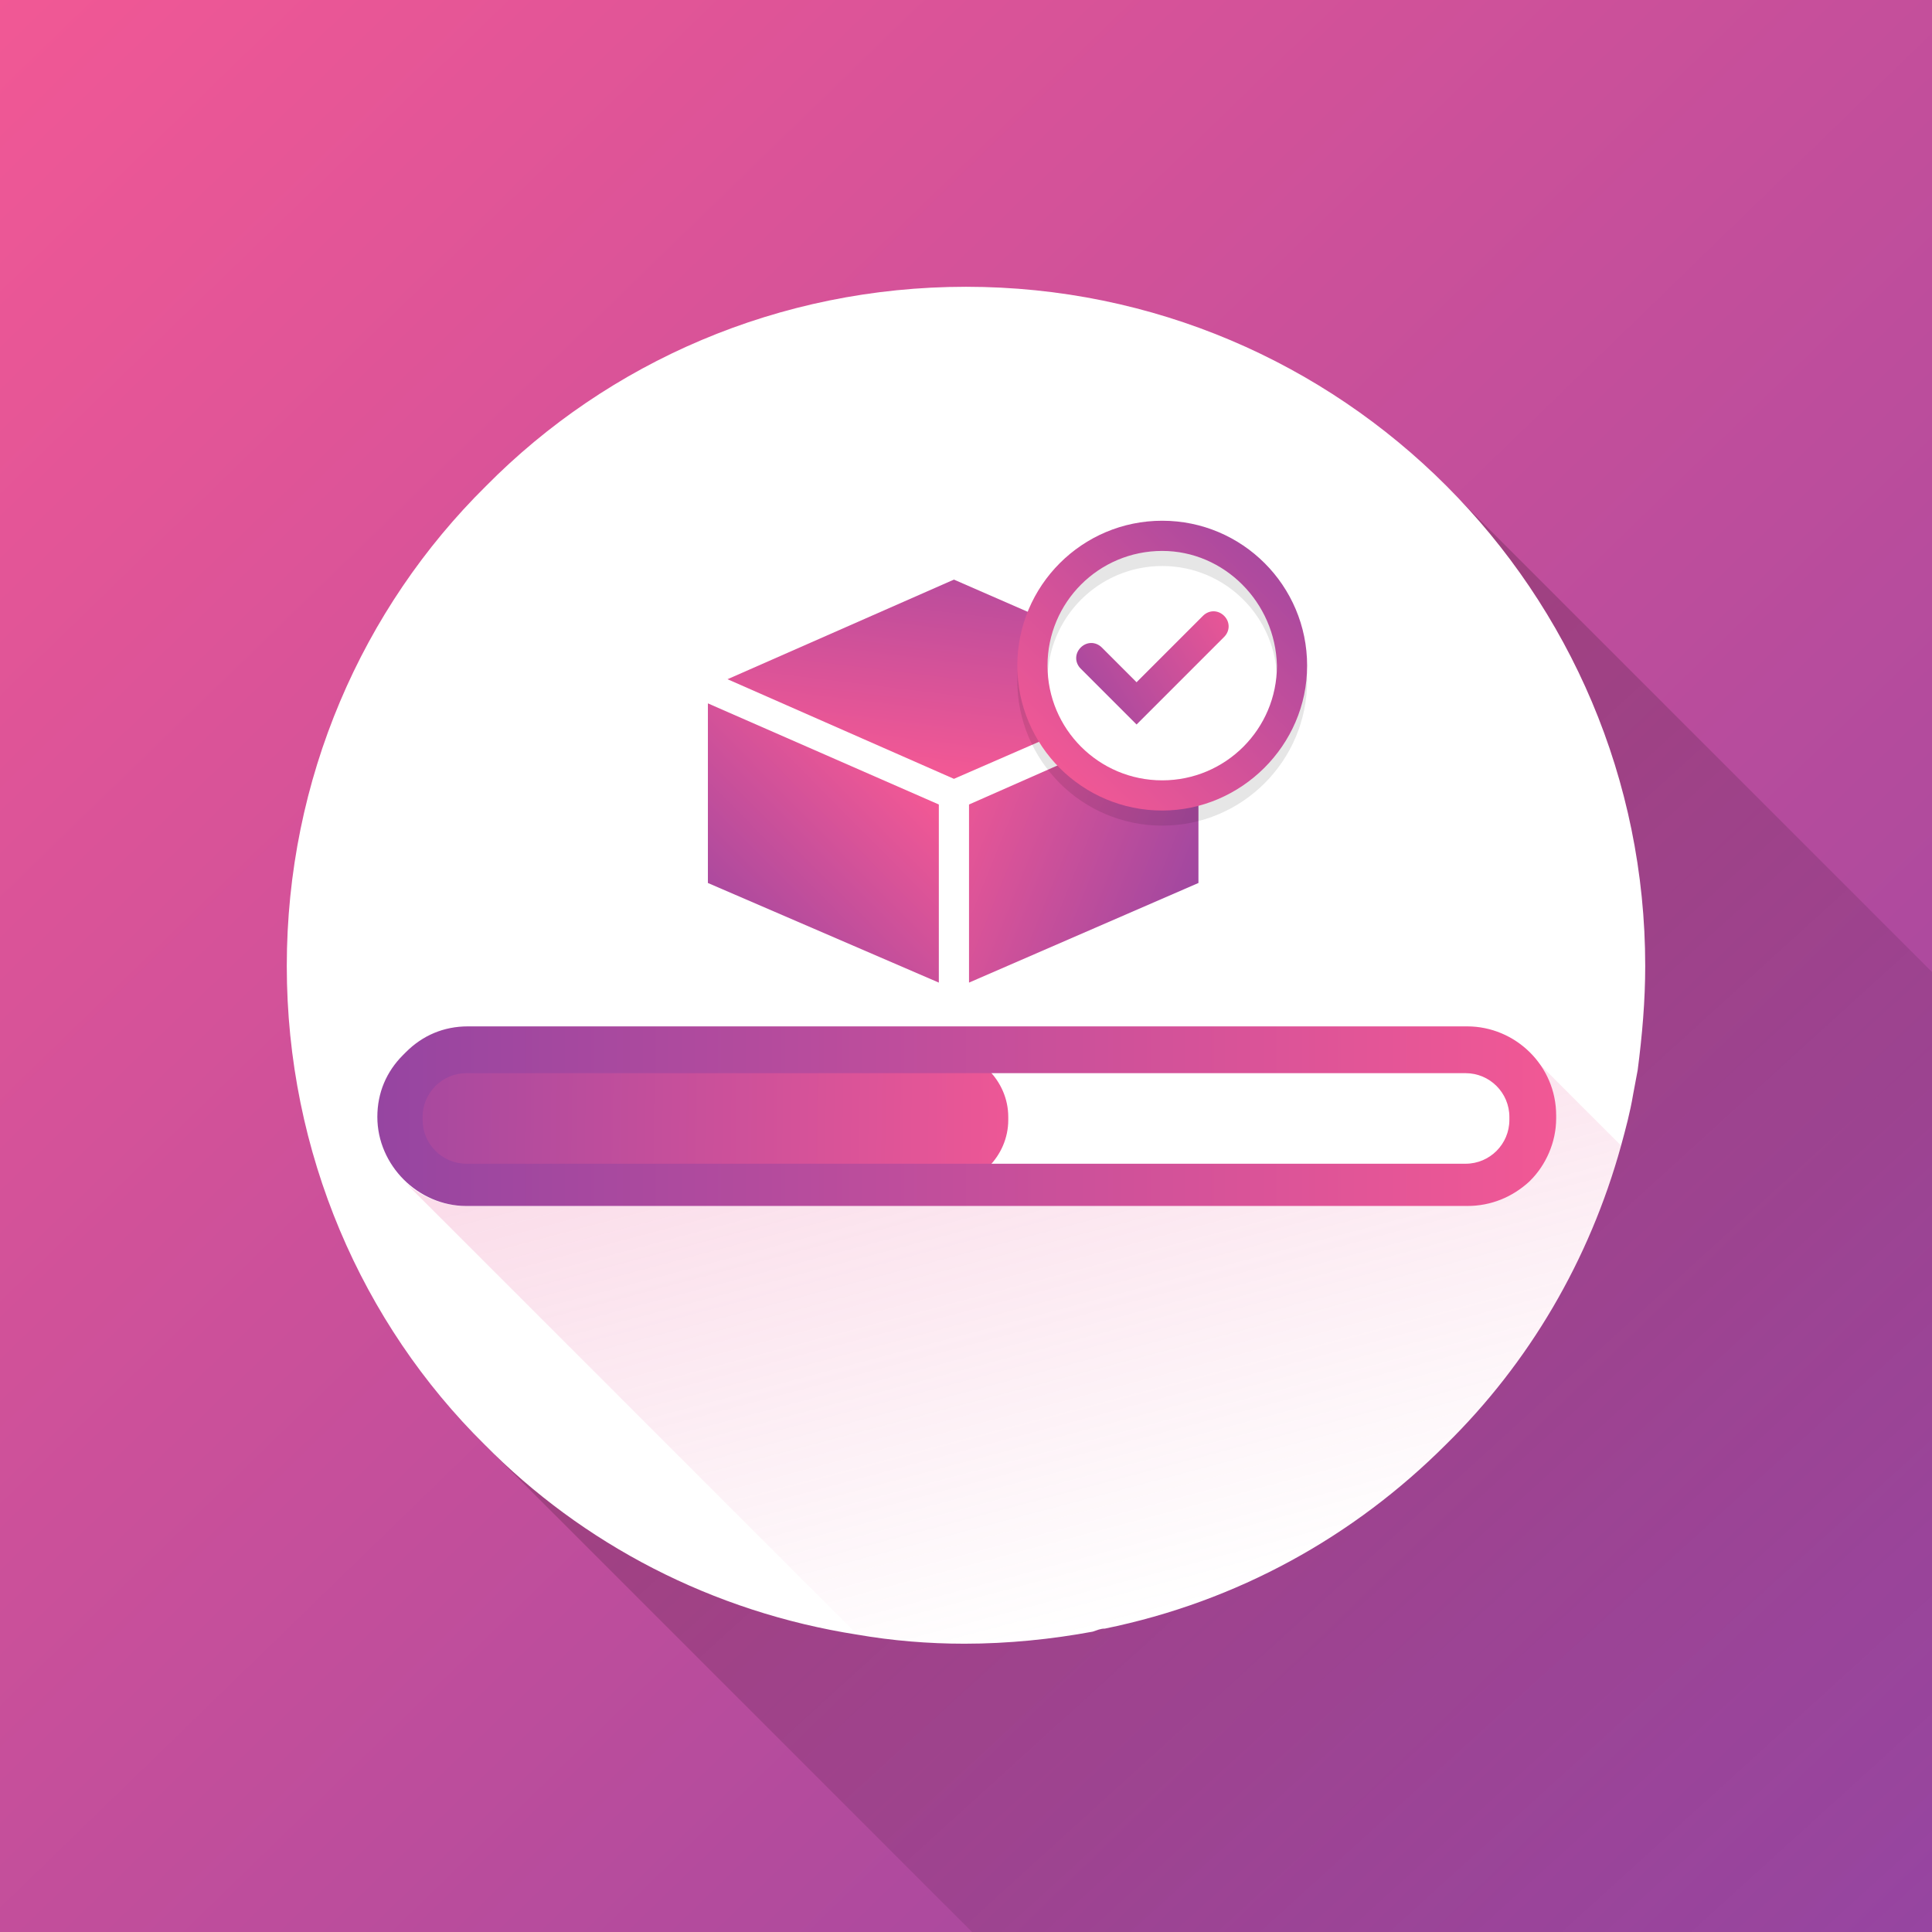
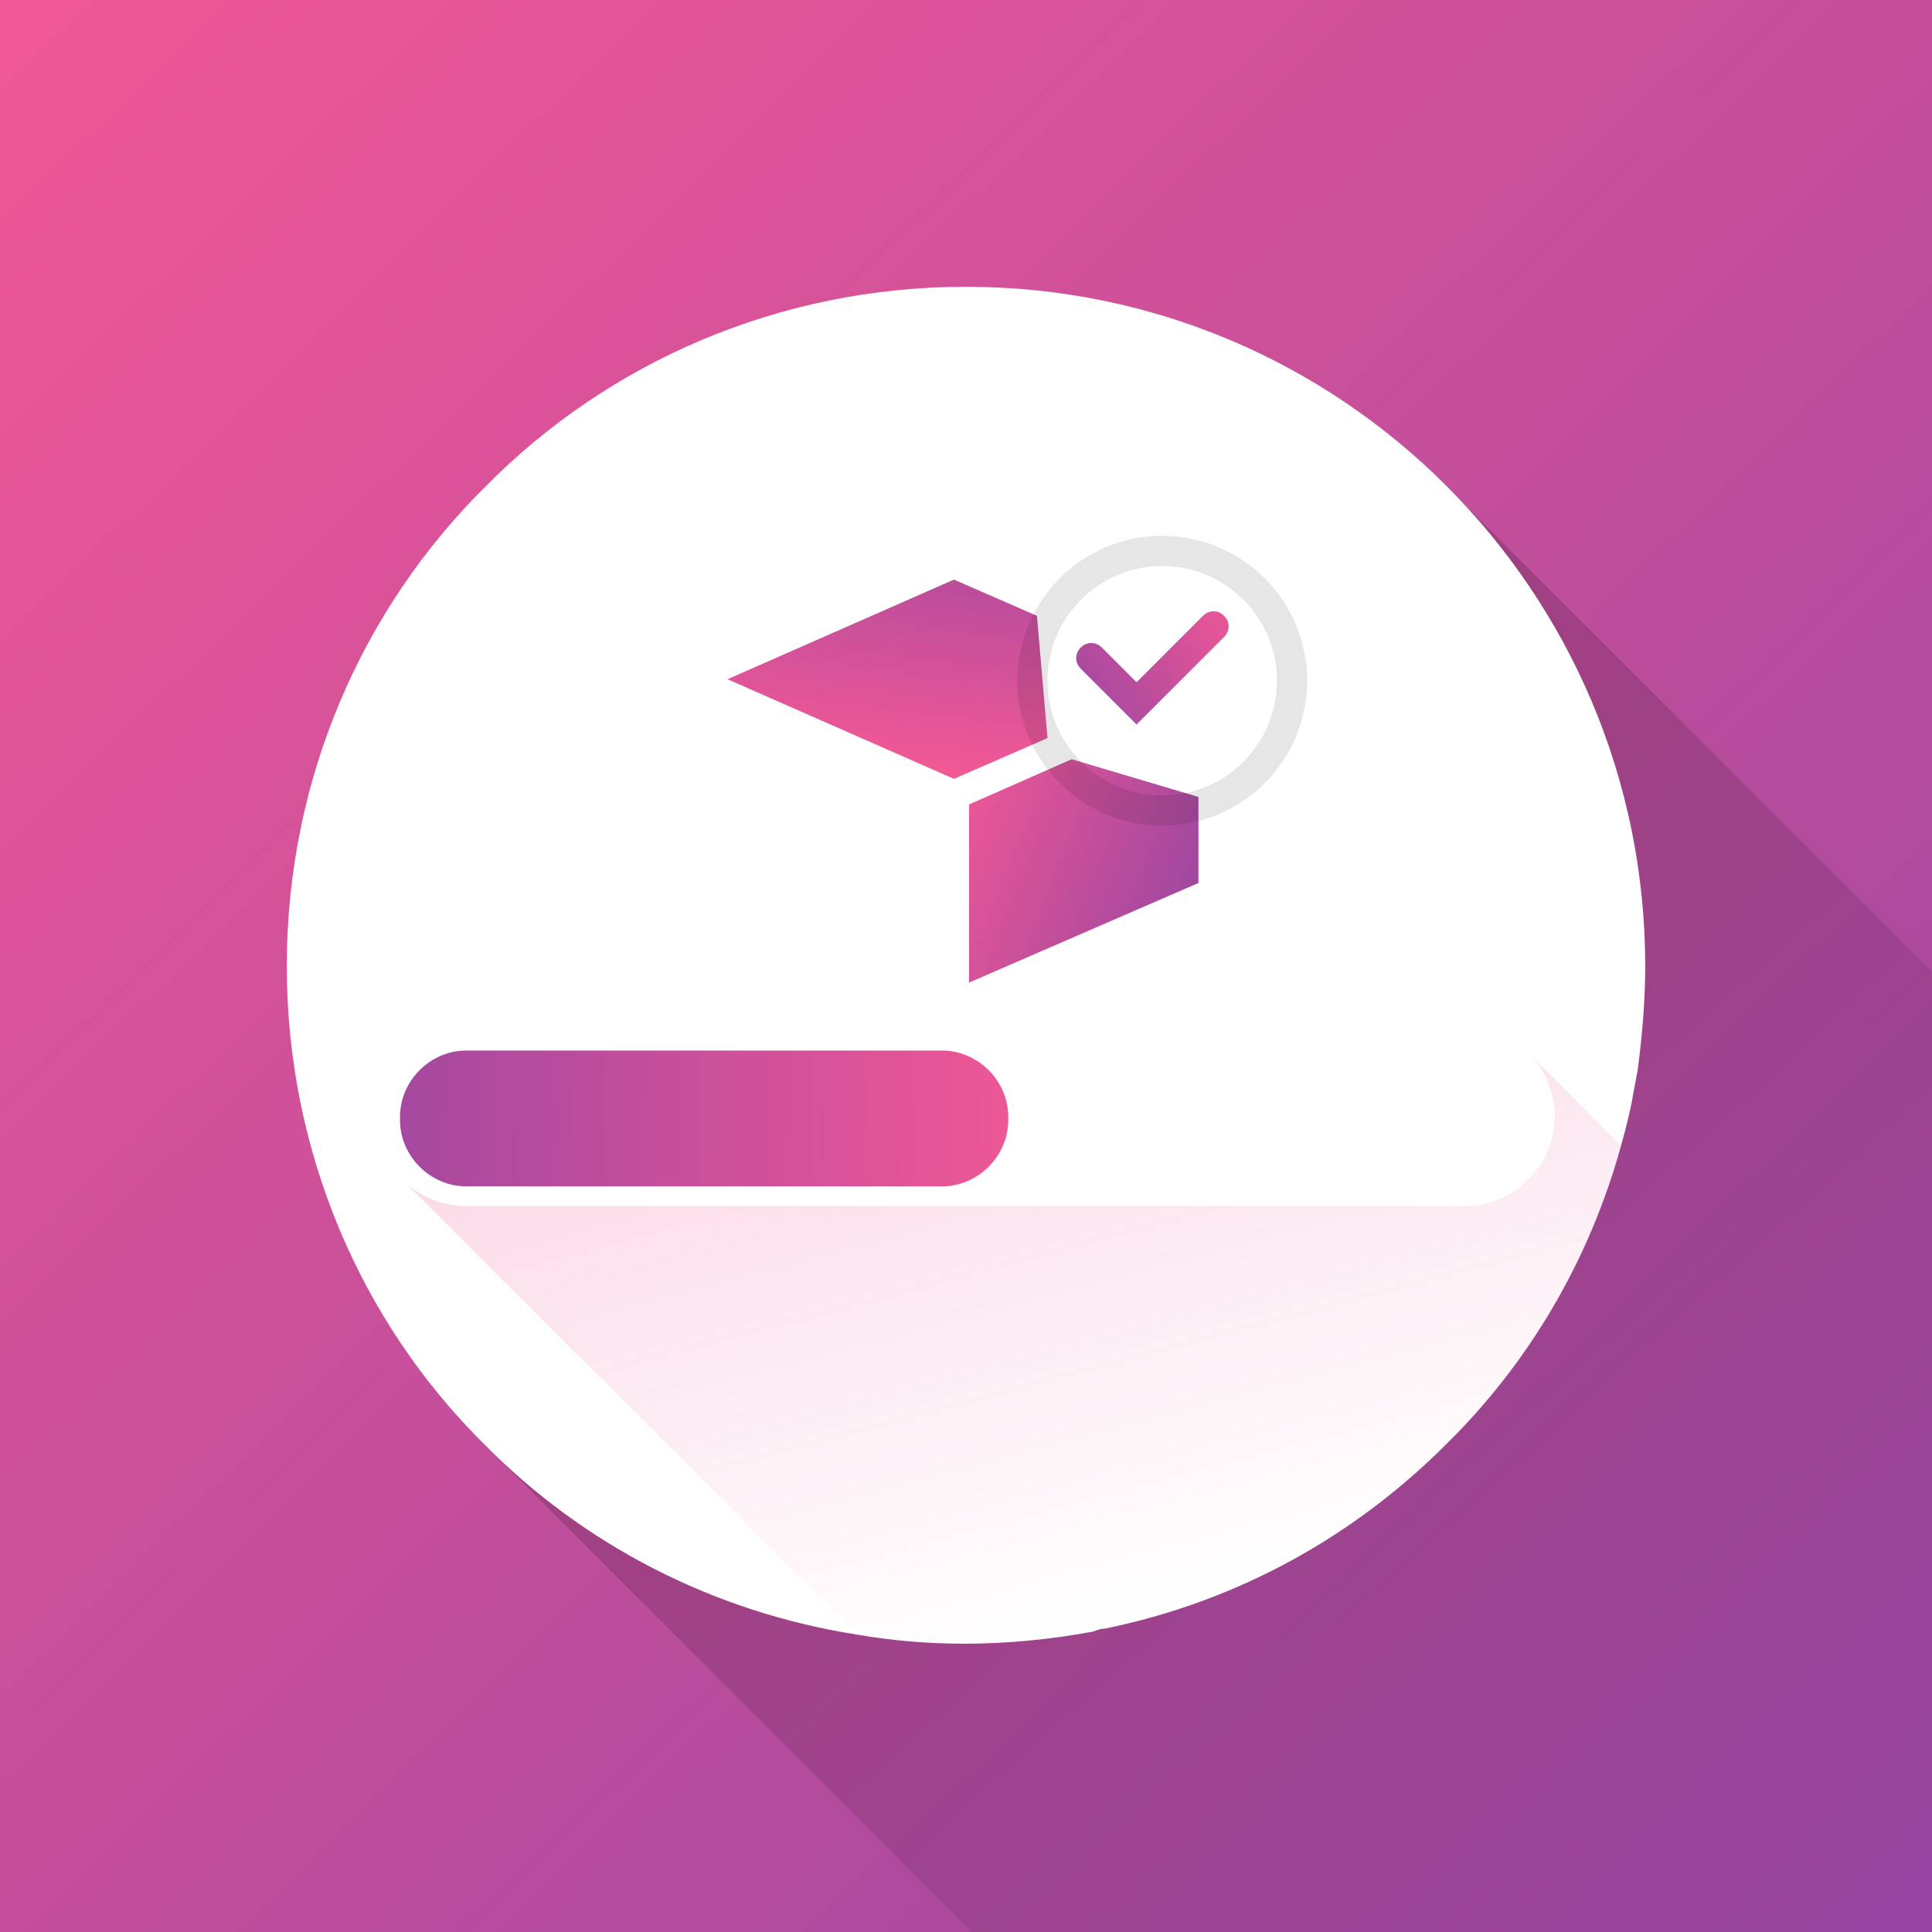
<svg xmlns="http://www.w3.org/2000/svg" version="1.1" id="Layer_1" x="0px" y="0px" viewBox="0 0 128 128" style="enable-background:new 0 0 128 128;" xml:space="preserve">
  <rect x="0" y="0" width="128" height="128" fill="#333333" stroke="none" />
  <style type="text/css">
	.st0{fill-rule:evenodd;clip-rule:evenodd;fill:url(#SVGID_1_);}
	.st1{fill-rule:evenodd;clip-rule:evenodd;fill:url(#SVGID_00000078017367748688677960000014565462594581530801_);}
	.st2{fill-rule:evenodd;clip-rule:evenodd;fill:#FFFFFF;}
	.st3{fill:none;}
	.st4{fill:url(#SVGID_00000170264035190333688040000006039823202218651264_);}
	.st5{fill-rule:evenodd;clip-rule:evenodd;fill:url(#SVGID_00000092437378406229948490000016001378049740051632_);}
	.st6{fill-rule:evenodd;clip-rule:evenodd;fill:url(#SVGID_00000099636532694544484540000000031661176752057013_);}
	.st7{opacity:0.1;}
	.st8{fill:none;stroke:#000000;stroke-width:2;stroke-linecap:round;stroke-miterlimit:10;}
	.st9{fill:url(#SVGID_00000023271398839923398230000010474563906992206499_);}
	.st10{fill:url(#SVGID_00000012472655270728877690000009095952653081704888_);}
	.st11{fill:url(#SVGID_00000181048115952200539970000014819362664548243840_);}
	.st12{fill-rule:evenodd;clip-rule:evenodd;fill:url(#SVGID_00000098217324168950150350000008795712184724650112_);}
	.st13{fill:url(#SVGID_00000147202189251821535320000002147207318302101914_);}
	.st14{fill:#FFFFFF;}
</style>
  <g>
    <linearGradient id="SVGID_1_" gradientUnits="userSpaceOnUse" x1="0.612" y1="131.325" x2="127.67" y2="0.384" gradientTransform="matrix(1 0 0 -1 0 130)">
      <stop offset="0" style="stop-color:#F15895" />
      <stop offset="1" style="stop-color:#9645A1" />
    </linearGradient>
    <rect class="st0" width="128" height="128" />
  </g>
  <linearGradient id="SVGID_00000158719948285724166050000002245389771508792747_" gradientUnits="userSpaceOnUse" x1="125.472" y1="1062.173" x2="59.629" y2="989.679" gradientTransform="matrix(1 0 0 1 0 -932.118)">
    <stop offset="0" style="stop-color:#000000;stop-opacity:0" />
    <stop offset="1" style="stop-color:#000000;stop-opacity:0.2" />
  </linearGradient>
  <polygon style="fill-rule:evenodd;clip-rule:evenodd;fill:url(#SVGID_00000158719948285724166050000002245389771508792747_);" points="  128,64.4 128,128 64.4,128 32.2,95.8 95.8,32.2 " />
  <g>
    <path class="st2" d="M109,64c0,2.3-0.2,4.6-0.5,6.9c-0.1,0.5-0.2,1.1-0.3,1.6c-0.2,1.2-0.5,2.3-0.8,3.4   c-2.1,7.6-6.1,14.4-11.6,19.8c-6.1,6.1-13.8,10.4-22.6,12.2c-0.3,0-0.5,0.1-0.8,0.2c-2.7,0.5-5.6,0.8-8.5,0.8   c-2.4,0-4.8-0.2-7.1-0.6c-9.6-1.5-18.2-6-24.7-12.6C24,87.7,19,76.4,19,64s5-23.7,13.2-31.8C40.3,24,51.6,19,64,19   C88.9,19,109,39.2,109,64z" />
  </g>
  <line class="st3" x1="95.8" y1="32.2" x2="32.2" y2="95.8" />
  <linearGradient id="SVGID_00000076585197581672840370000016982644323197219511_" gradientUnits="userSpaceOnUse" x1="58.343" y1="50.356" x2="60.813" y2="30.003">
    <stop offset="0" style="stop-color:#F15895" />
    <stop offset="1" style="stop-color:#9645A1" />
  </linearGradient>
  <polygon style="fill:url(#SVGID_00000076585197581672840370000016982644323197219511_);" points="69.4,48.9 63.2,51.6 48.2,45   63.2,38.4 68.7,40.8 " />
  <linearGradient id="SVGID_00000183959431683792481520000006126656046581449356_" gradientUnits="userSpaceOnUse" x1="61.53" y1="54.834" x2="80.236" y2="62.364">
    <stop offset="0" style="stop-color:#F15895" />
    <stop offset="1" style="stop-color:#9645A1" />
  </linearGradient>
  <polygon style="fill-rule:evenodd;clip-rule:evenodd;fill:url(#SVGID_00000183959431683792481520000006126656046581449356_);" points="  79.4,52.8 79.4,58.5 64.2,65.1 64.2,53.3 71,50.3 " />
  <linearGradient id="SVGID_00000088092003135361980000000013375650859359676296_" gradientUnits="userSpaceOnUse" x1="59.402" y1="51.056" x2="46.108" y2="64.233">
    <stop offset="0" style="stop-color:#F15895" />
    <stop offset="1" style="stop-color:#9645A1" />
  </linearGradient>
-   <polygon style="fill-rule:evenodd;clip-rule:evenodd;fill:url(#SVGID_00000088092003135361980000000013375650859359676296_);" points="  62.2,53.3 62.2,65.1 46.9,58.5 46.9,46.6 " />
  <g class="st7">
    <circle class="st8" cx="77" cy="45.1" r="8.6" />
  </g>
  <g>
    <g>
      <linearGradient id="SVGID_00000025432599576180251920000010282447361833941427_" gradientUnits="userSpaceOnUse" x1="70.062" y1="51.23" x2="87.709" y2="32.995">
        <stop offset="0" style="stop-color:#F15895" />
        <stop offset="1" style="stop-color:#9645A1" />
      </linearGradient>
-       <path style="fill:url(#SVGID_00000025432599576180251920000010282447361833941427_);" d="M77,53.7c-5.3,0-9.6-4.3-9.6-9.6    s4.3-9.6,9.6-9.6s9.6,4.3,9.6,9.6S82.2,53.7,77,53.7z M77,36.5c-4.2,0-7.6,3.4-7.6,7.6s3.4,7.6,7.6,7.6s7.6-3.4,7.6-7.6    C84.5,39.9,81.1,36.5,77,36.5z" />
    </g>
  </g>
  <g>
    <linearGradient id="SVGID_00000031201295412782623450000012921629467045318063_" gradientUnits="userSpaceOnUse" x1="82.341" y1="39.794" x2="69.635" y2="47.912">
      <stop offset="0" style="stop-color:#F15895" />
      <stop offset="1" style="stop-color:#9645A1" />
    </linearGradient>
    <path style="fill:url(#SVGID_00000031201295412782623450000012921629467045318063_);" d="M75.3,48l-3.7-3.7c-0.4-0.4-0.4-1,0-1.4   s1-0.4,1.4,0l2.3,2.3l4.4-4.4c0.4-0.4,1-0.4,1.4,0s0.4,1,0,1.4L75.3,48z" />
  </g>
  <linearGradient id="SVGID_00000157289076941280495810000009628253421408094138_" gradientUnits="userSpaceOnUse" x1="65.416" y1="59.226" x2="75.122" y2="22.697" gradientTransform="matrix(1 0 0 -1 0 130)">
    <stop offset="0" style="stop-color:#EA5796;stop-opacity:0.2" />
    <stop offset="1" style="stop-color:#E55597;stop-opacity:0" />
  </linearGradient>
  <path style="fill:url(#SVGID_00000157289076941280495810000009628253421408094138_);" d="M107.4,75.9c-2.1,7.6-6.1,14.4-11.6,19.8  c-6.1,6.1-13.8,10.4-22.6,12.2c-0.3,0-0.5,0.1-0.8,0.2c-2.7,0.5-5.6,0.8-8.5,0.8c-2.4,0-4.8-0.2-7.1-0.6l-30-30  c1.1,1,2.5,1.6,4.1,1.6h66.2c3.2,0,5.9-2.7,5.9-5.9V74c0-1.6-0.6-3-1.6-4.1L107.4,75.9z" />
  <linearGradient id="SVGID_00000059310431898667807340000007354826191583179650_" gradientUnits="userSpaceOnUse" x1="69.182" y1="74.387" x2="17.477" y2="73.681">
    <stop offset="0" style="stop-color:#F15895" />
    <stop offset="1" style="stop-color:#9645A1" />
  </linearGradient>
  <path style="fill-rule:evenodd;clip-rule:evenodd;fill:url(#SVGID_00000059310431898667807340000007354826191583179650_);" d="  M62.4,78.6H30.9c-2.4,0-4.4-2-4.4-4.4V74c0-2.4,2-4.4,4.4-4.4h31.5c2.4,0,4.4,2,4.4,4.4v0.2C66.8,76.6,64.8,78.6,62.4,78.6z" />
  <linearGradient id="SVGID_00000044884580900392181090000002992536861905388479_" gradientUnits="userSpaceOnUse" x1="25.02" y1="55.92" x2="102.98" y2="55.92" gradientTransform="matrix(-1 0 0 -1 128 130)">
    <stop offset="0" style="stop-color:#F15895" />
    <stop offset="1" style="stop-color:#9645A1" />
  </linearGradient>
-   <path style="fill:url(#SVGID_00000044884580900392181090000002992536861905388479_);" d="M26.7,69.9l0.2-0.2  c1.1-1.1,2.5-1.7,4.1-1.7h66.2c3.2,0,5.9,2.6,5.9,5.9v0.2c0,1.6-0.7,3.1-1.7,4.1c0,0-0.1,0.1-0.1,0.1c-1.1,1-2.5,1.6-4.1,1.6H30.9  c-3.2,0-5.9-2.7-5.9-5.9V74C25,72.4,25.6,71,26.7,69.9z M28,74.2c0,1.6,1.3,2.9,2.9,2.9h66.2c1.6,0,2.9-1.3,2.9-2.9V74  c0-1.6-1.3-2.9-2.9-2.9H30.9c-1.6,0-2.9,1.3-2.9,2.9V74.2z" />
  <g>
    <g>
-       <path class="st14" d="M63.1,49.8C63.2,49.9,63.2,49.9,63.1,49.8C63.2,49.9,63.2,49.9,63.1,49.8L63.1,49.8L63.1,49.8z" />
-     </g>
+       </g>
  </g>
</svg>